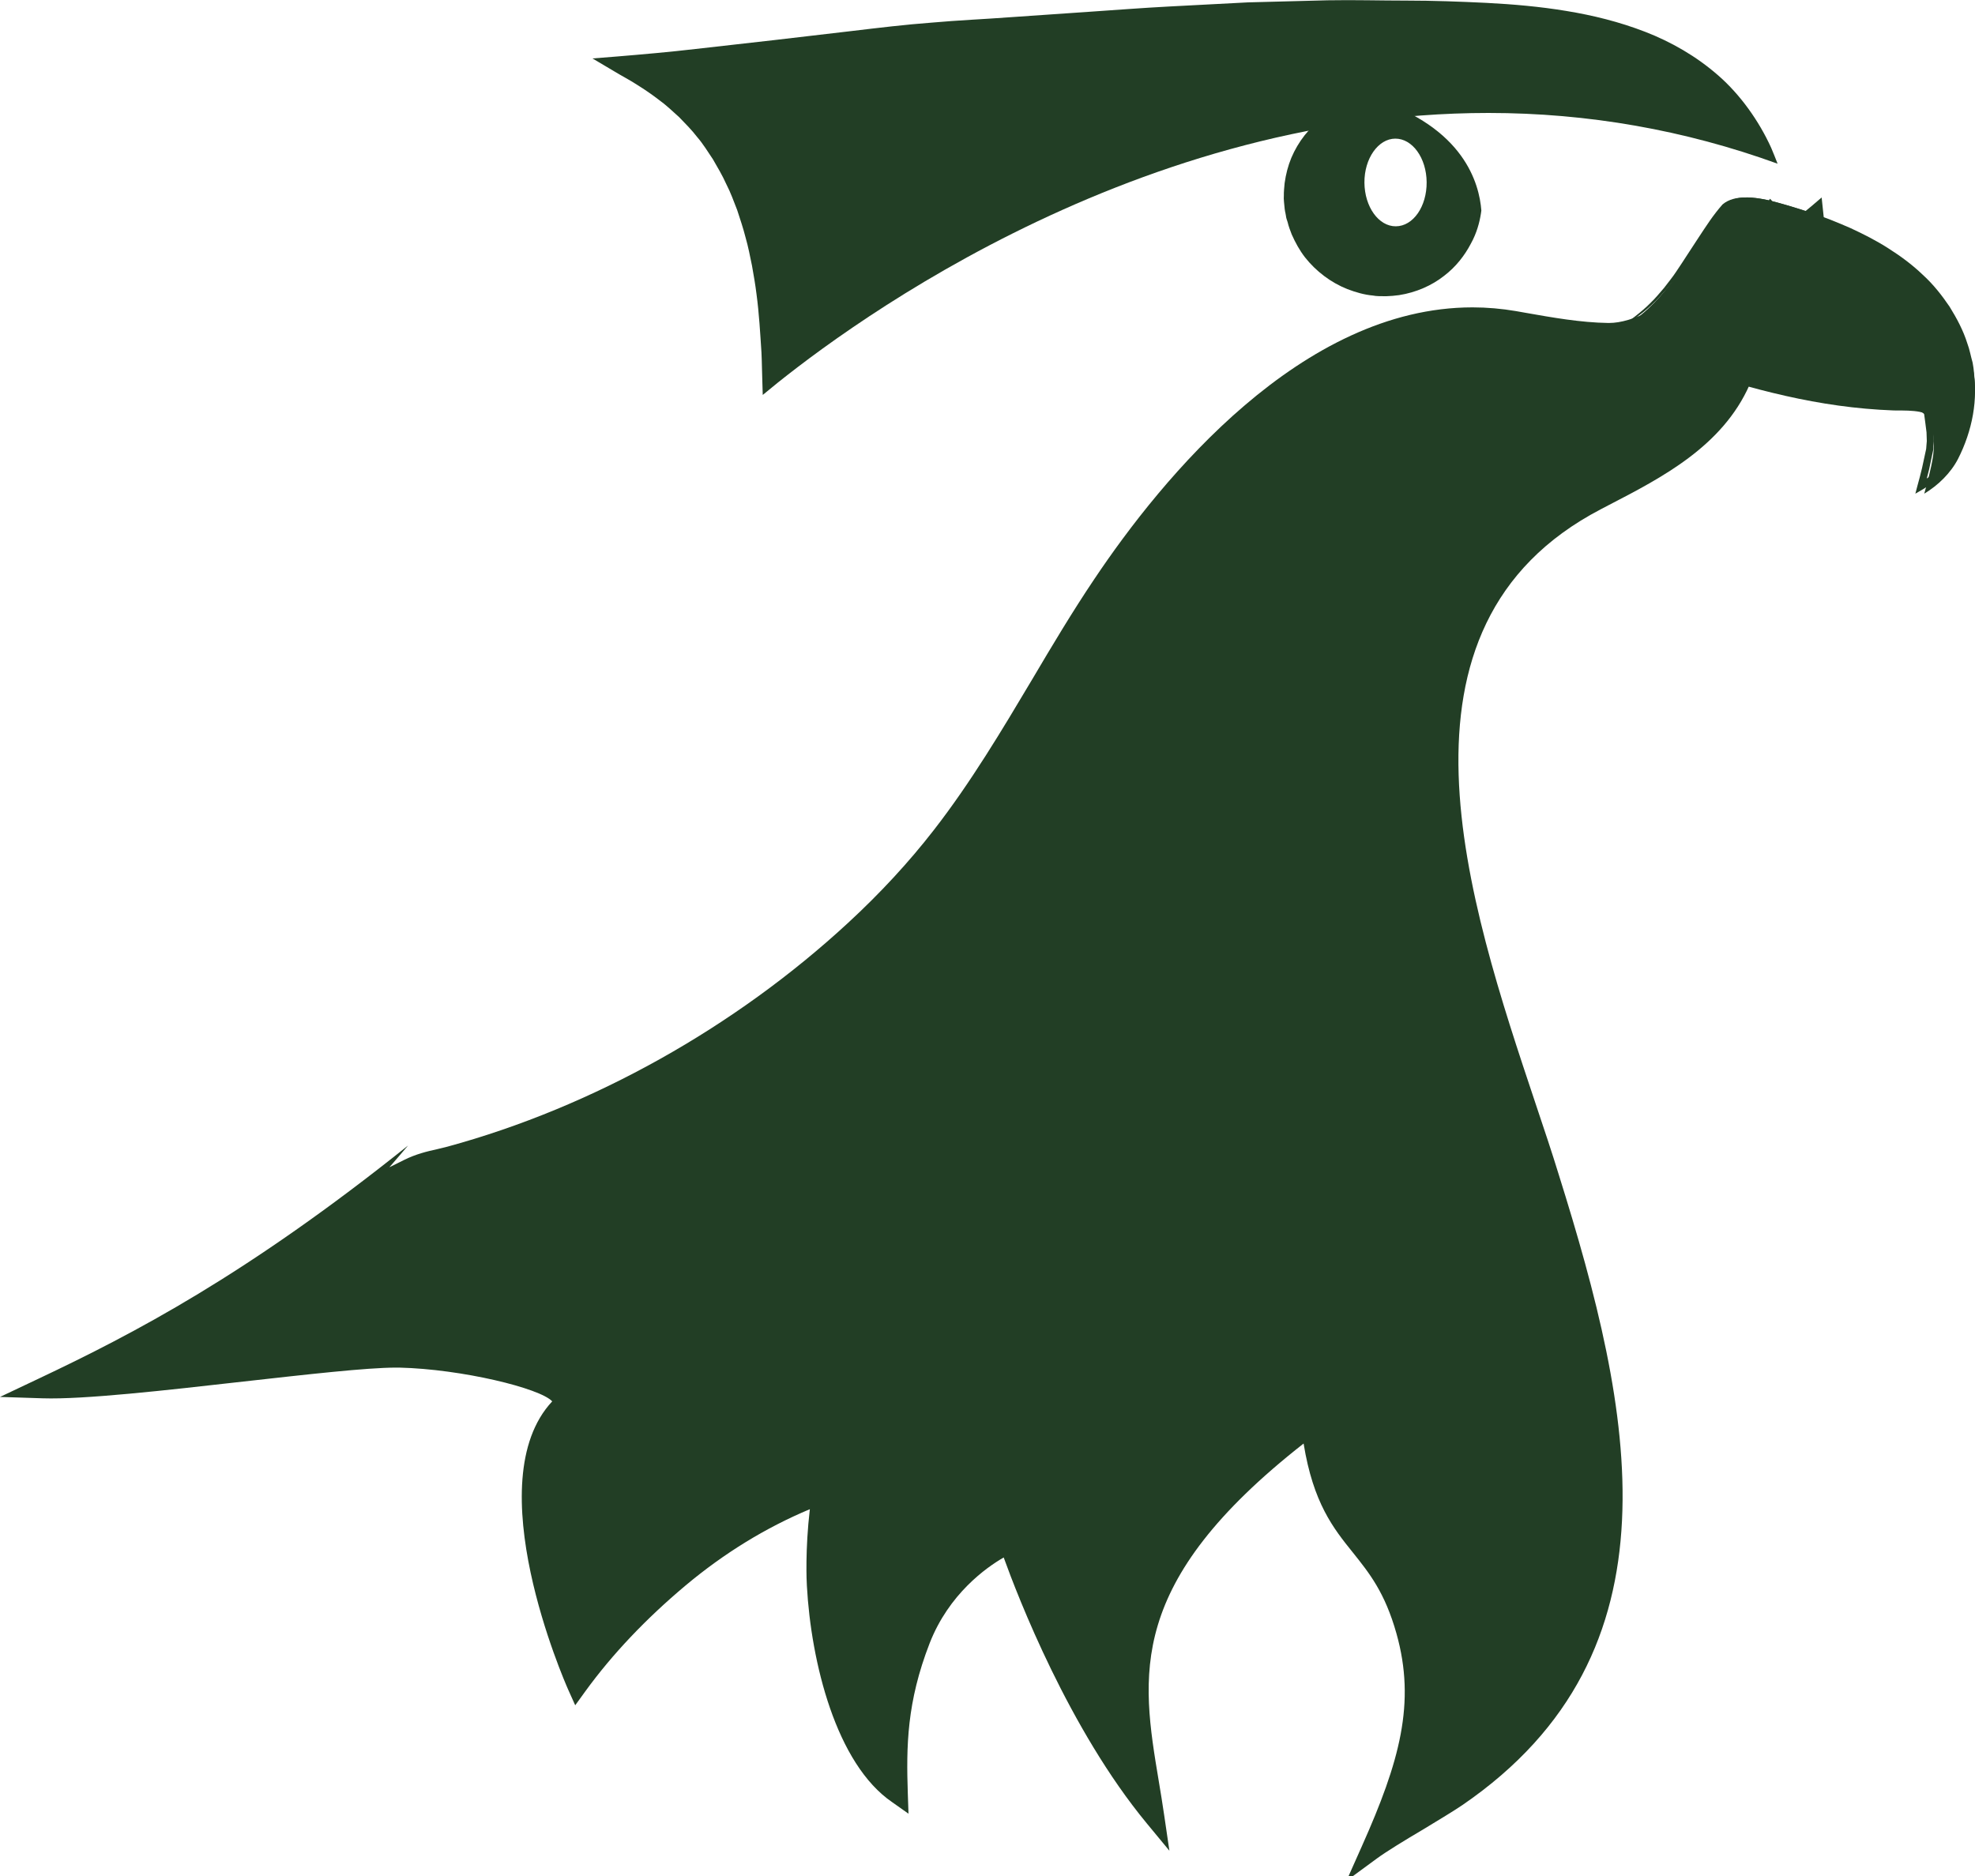
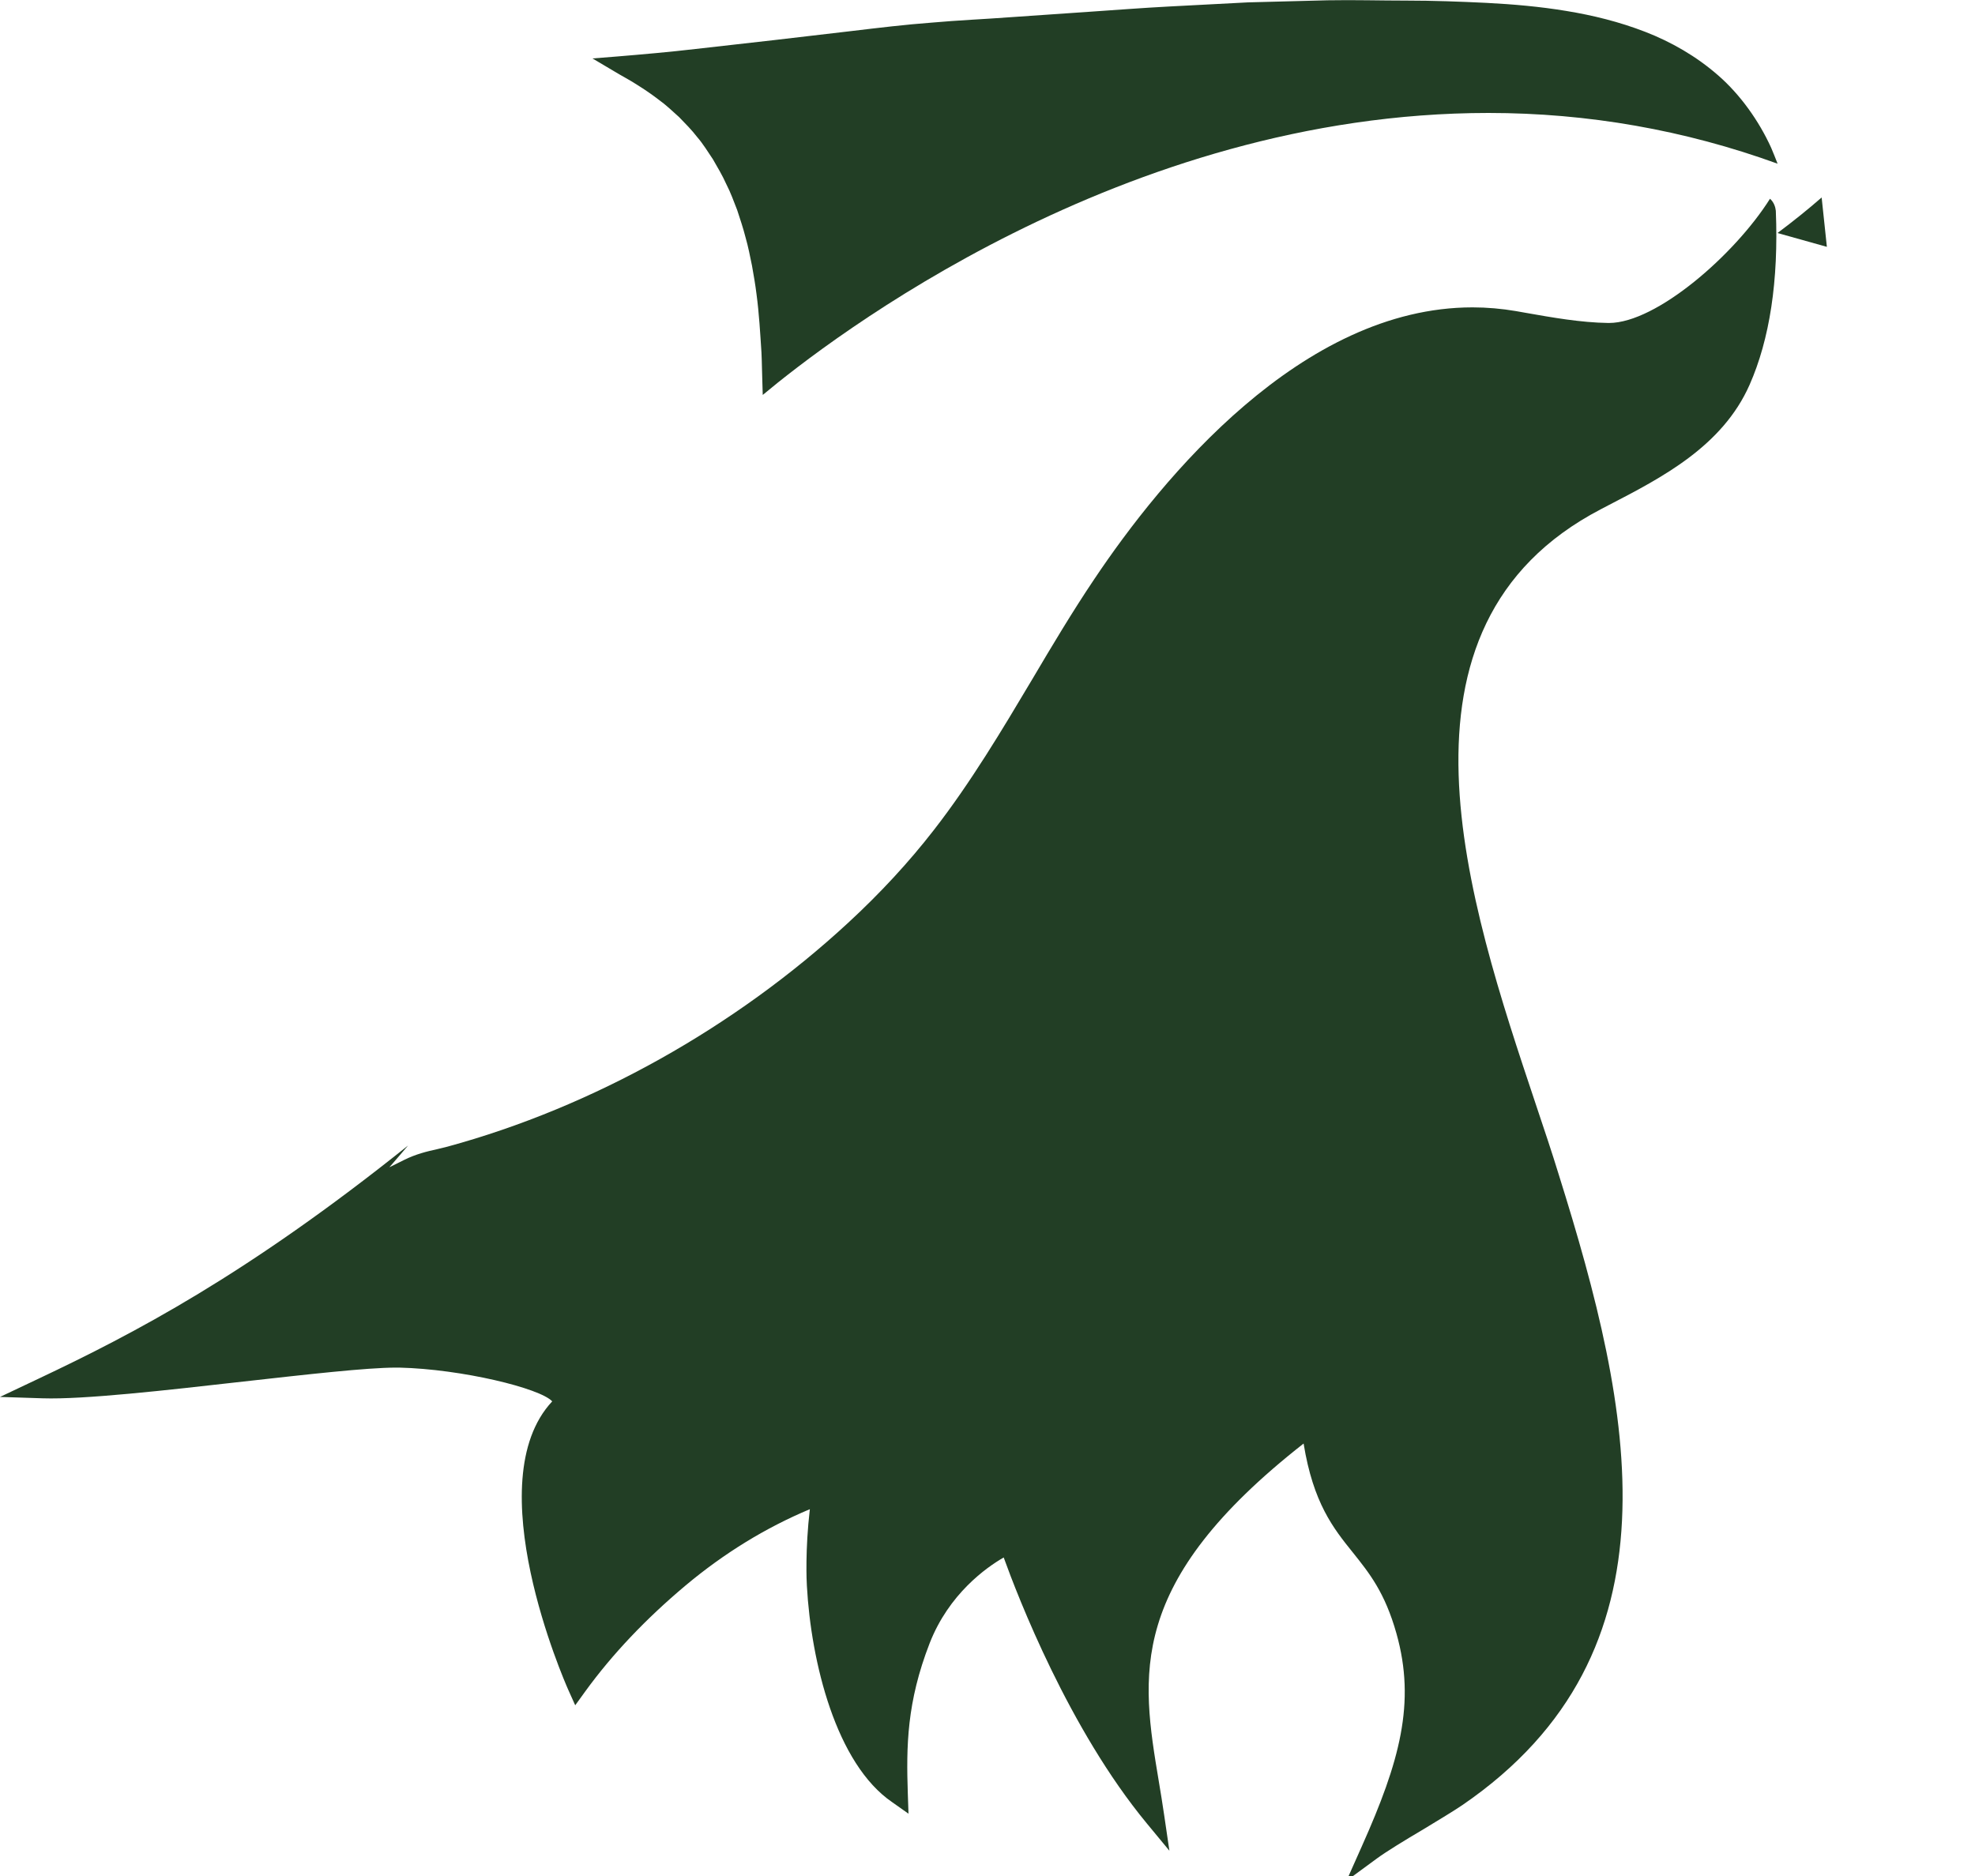
<svg xmlns="http://www.w3.org/2000/svg" version="1.1" id="Calque_1" x="0px" y="0px" width="20px" height="19px" viewBox="0 0 20 19" enable-background="new 0 0 20 19" xml:space="preserve">
  <title>BALBU</title>
  <desc>Created with Sketch.</desc>
  <g id="WEB">
    <g id="Balbuzard-Copy-2" transform="translate(-727, -933)">
      <g id="BALBU" transform="translate(727, 933)">
        <path id="Fill-1" fill="#223E25" d="M6.452,0.859c0.075,0.047,0.149,0.097,0.22,0.152C6.745,1.063,6.81,1.126,6.877,1.186     C6.94,1.251,7.004,1.315,7.06,1.388c0.06,0.069,0.108,0.149,0.16,0.226c0.047,0.083,0.094,0.159,0.134,0.249     C7.399,1.95,7.43,2.038,7.465,2.127C7.495,2.219,7.526,2.31,7.55,2.405C7.577,2.498,7.595,2.594,7.615,2.69     c0.017,0.096,0.034,0.192,0.046,0.29c0.026,0.194,0.037,0.392,0.05,0.59c0.005,0.1,0.005,0.199,0.009,0.298L7.724,4     c0.668-0.559,3.641-2.856,7.35-2.856c1.005,0,1.988,0.173,2.927,0.514c-0.021-0.055-0.043-0.108-0.065-0.161     c-0.125-0.275-0.314-0.539-0.535-0.732c-0.225-0.197-0.479-0.341-0.739-0.442c-0.263-0.102-0.531-0.168-0.8-0.212     c-0.271-0.045-0.541-0.068-0.811-0.082c-0.267-0.013-0.537-0.023-0.805-0.023s-0.533-0.008-0.803-0.003l-0.805,0.021     l-0.802,0.042c-0.269,0.014-0.534,0.035-0.801,0.053l-0.799,0.055c-0.267,0.02-0.532,0.031-0.8,0.055     c-0.268,0.02-0.534,0.052-0.801,0.084L7.84,0.406l-0.796,0.09C6.778,0.527,6.515,0.55,6.25,0.572L6,0.592l0.221,0.131     C6.298,0.77,6.377,0.81,6.452,0.859" />
        <path id="Fill-3" fill="#223E25" d="M18,2.36l0.5,0.14L18.447,2C18.312,2.118,18.163,2.238,18,2.36" />
-         <path id="Fill-5" fill="#223E25" d="M14.135,2.292c-0.174,0.001-0.316-0.197-0.318-0.442c-0.002-0.245,0.14-0.445,0.312-0.446     c0.174-0.001,0.316,0.196,0.318,0.441C14.449,2.091,14.311,2.291,14.135,2.292 M13.911,1c-0.003,0-0.007,0-0.011,0     c-0.18,0.016-0.351,0.08-0.496,0.185c-0.145,0.104-0.258,0.25-0.327,0.413c-0.034,0.082-0.056,0.168-0.068,0.256     C13.005,1.898,13,1.942,13.001,1.981c-0.004,0.034,0.005,0.091,0.009,0.14v0.002l0.002,0.004v0.008l0.004,0.017l0.006,0.033     c0.002,0.022,0.01,0.043,0.017,0.064c0.01,0.043,0.026,0.085,0.042,0.126c0.036,0.081,0.079,0.16,0.134,0.231     c0.111,0.141,0.261,0.255,0.429,0.322c0.084,0.032,0.174,0.058,0.258,0.065C13.939,3.001,13.991,3,14.039,3     c0.038-0.001,0.087-0.005,0.129-0.011c0.173-0.027,0.332-0.098,0.454-0.194c0.125-0.095,0.212-0.212,0.271-0.324     c0.062-0.111,0.09-0.22,0.104-0.31c0.001-0.01,0.002-0.02,0.004-0.029C14.98,1.859,14.826,1.289,13.911,1" />
-         <path id="Fill-7" fill="#223E25" d="M16,3.565c0.393-0.188,0.418-0.21,0.623-0.38c0.363-0.299,0.545-0.739,0.828-1.095     c0.126-0.159,0.441-0.07,0.604-0.023c0.938,0.275,1.75,0.737,1.924,1.666c0.059,0.304-0.008,0.635-0.151,0.915     C19.755,4.789,19.629,4.914,19.486,5c0.015-0.053,0.072-0.256,0.09-0.386c0.018-0.133-0.003-0.243-0.023-0.376     C19.52,4.143,19.26,4.16,19.176,4.157c-0.771-0.029-1.426-0.215-2.145-0.444C16.77,3.63,16.273,3.648,16,3.565" />
-         <path id="Fill-9" fill="#223E25" d="M16,3.539c0.129-0.068,0.259-0.132,0.385-0.203c0.112-0.087,0.229-0.167,0.328-0.267     c0.051-0.049,0.094-0.102,0.139-0.154c0.041-0.055,0.086-0.108,0.123-0.165c0.076-0.112,0.148-0.228,0.225-0.343     c0.076-0.115,0.148-0.229,0.244-0.337C17.508,2.016,17.59,2.001,17.668,2s0.154,0.011,0.229,0.026     c0.148,0.035,0.287,0.077,0.43,0.124c0.142,0.046,0.277,0.101,0.412,0.16c0.134,0.062,0.266,0.129,0.388,0.208     c0.123,0.078,0.24,0.165,0.343,0.264c0.106,0.096,0.194,0.208,0.272,0.323c0.073,0.118,0.139,0.241,0.18,0.372     c0.024,0.063,0.035,0.131,0.054,0.196c0.014,0.072,0.016,0.133,0.022,0.201L20,3.923l-0.004,0.051l-0.01,0.103     c-0.002,0.069-0.021,0.135-0.039,0.2L19.92,4.375c-0.01,0.032-0.025,0.063-0.039,0.095L19.84,4.565     c-0.008,0.016-0.011,0.03-0.023,0.048L19.79,4.656c-0.076,0.117-0.188,0.222-0.315,0.298L19.396,5l0.021-0.08     c0.017-0.061,0.033-0.121,0.047-0.181l0.039-0.181c0.004-0.012,0.003-0.03,0.005-0.044l0.004-0.047     c0-0.03-0.003-0.06-0.003-0.089c-0.007-0.061-0.016-0.122-0.024-0.184l0.002,0.005c-0.014-0.035-0.1-0.051-0.168-0.054     c-0.072-0.006-0.148,0.001-0.229-0.009l-0.449-0.042c-0.076-0.004-0.149-0.025-0.226-0.037l-0.224-0.042     c-0.073-0.014-0.148-0.027-0.221-0.047l-0.219-0.057l-0.218-0.057L17.32,3.788c-0.146-0.042-0.283-0.095-0.43-0.125     C16.602,3.609,16.29,3.617,16,3.539c0.293,0.071,0.598,0.055,0.898,0.104c0.147,0.027,0.291,0.077,0.436,0.115l0.215,0.062     l0.217,0.054l0.219,0.053c0.072,0.021,0.146,0.032,0.22,0.044l0.221,0.038c0.074,0.011,0.146,0.03,0.224,0.034L19.1,4.079     c0.069,0.008,0.146,0,0.225,0.006c0.039,0.003,0.078,0.007,0.119,0.017c0.037,0.01,0.088,0.029,0.108,0.078l0.001,0.002     l0.002,0.003c0.01,0.062,0.02,0.124,0.024,0.187c0.002,0.033,0.004,0.066,0.004,0.098l-0.004,0.047     c-0.001,0.016,0,0.029-0.004,0.048l-0.039,0.186c-0.015,0.062-0.031,0.122-0.048,0.183L19.434,4.9     c0.119-0.074,0.217-0.165,0.289-0.276l0.027-0.043c0.008-0.009,0.014-0.029,0.021-0.042l0.039-0.091     c0.013-0.03,0.027-0.06,0.037-0.091l0.023-0.095c0.018-0.063,0.035-0.126,0.037-0.19l0.009-0.095l0.005-0.047l-0.006-0.049     c-0.006-0.064-0.008-0.136-0.02-0.194c-0.019-0.063-0.026-0.128-0.051-0.189c-0.039-0.126-0.102-0.244-0.171-0.358     c-0.075-0.111-0.157-0.219-0.261-0.312c-0.1-0.096-0.212-0.181-0.331-0.257c-0.119-0.078-0.246-0.144-0.377-0.205     c-0.131-0.06-0.267-0.114-0.404-0.161c-0.137-0.048-0.28-0.093-0.42-0.127c-0.071-0.016-0.144-0.029-0.214-0.028     c-0.07-0.001-0.143,0.016-0.188,0.053c-0.09,0.1-0.168,0.214-0.244,0.327c-0.076,0.113-0.15,0.229-0.232,0.339     c-0.039,0.057-0.086,0.109-0.129,0.164c-0.047,0.052-0.093,0.105-0.145,0.153c-0.103,0.097-0.226,0.177-0.34,0.261     C16.264,3.413,16.131,3.474,16,3.539" />
        <g id="Group-13" transform="translate(0, 2)">
          <path id="Fill-11" fill="#223E25" d="M17.924,0.013c-0.357,0.567-1.15,1.258-1.63,1.258h-0.009      c-0.277-0.004-0.564-0.055-0.842-0.104l-0.09-0.016c-0.146-0.025-0.295-0.038-0.441-0.038c-1.729,0-3.143,1.725-3.831,2.753      c-0.222,0.33-0.429,0.677-0.628,1.014C10.147,5.394,9.83,5.926,9.457,6.406C9.205,6.731,8.913,7.047,8.59,7.345      C7.441,8.407,6,9.213,4.532,9.613C4.499,9.621,4.463,9.63,4.426,9.639c-0.1,0.022-0.214,0.049-0.334,0.109L3.943,9.822      l0.11-0.127C4.08,9.664,4.106,9.633,4.132,9.602c-1.638,1.312-2.78,1.906-3.737,2.359L0,12.148l0.434,0.014      c0.414,0.013,1.238-0.08,2.032-0.17c0.643-0.072,1.25-0.141,1.543-0.141h0.035c0.632,0.015,1.427,0.209,1.548,0.342      c-0.762,0.814,0.124,2.834,0.162,2.92l0.071,0.158l0.102-0.141c0.275-0.379,0.617-0.738,1.015-1.072      c0.389-0.326,0.812-0.586,1.259-0.773c-0.048,0.408-0.033,0.736-0.03,0.777c0.042,0.768,0.294,1.803,0.866,2.192L9.2,16.369      l-0.007-0.204c-0.016-0.479-0.011-0.925,0.221-1.522c0.195-0.5,0.574-0.768,0.75-0.869c0.143,0.396,0.66,1.738,1.449,2.693      l0.229,0.277l-0.053-0.361c-0.017-0.115-0.035-0.228-0.054-0.34c-0.18-1.077-0.334-2.012,1.466-3.423      c0.098,0.604,0.301,0.858,0.499,1.104c0.167,0.209,0.324,0.404,0.441,0.819c0.199,0.706,0.031,1.301-0.348,2.151l-0.158,0.355      l0.309-0.227c0.097-0.071,0.285-0.186,0.47-0.295c0.155-0.094,0.306-0.185,0.396-0.246c2.26-1.549,1.722-4.001,0.976-6.381      c-0.07-0.229-0.151-0.469-0.236-0.723c-0.682-2.04-1.616-4.833,0.662-6.02l0.084-0.044c0.537-0.278,1.146-0.594,1.421-1.215      c0.204-0.462,0.295-1.056,0.266-1.763C17.979,0.096,17.963,0.047,17.924,0.013" />
        </g>
      </g>
    </g>
  </g>
</svg>